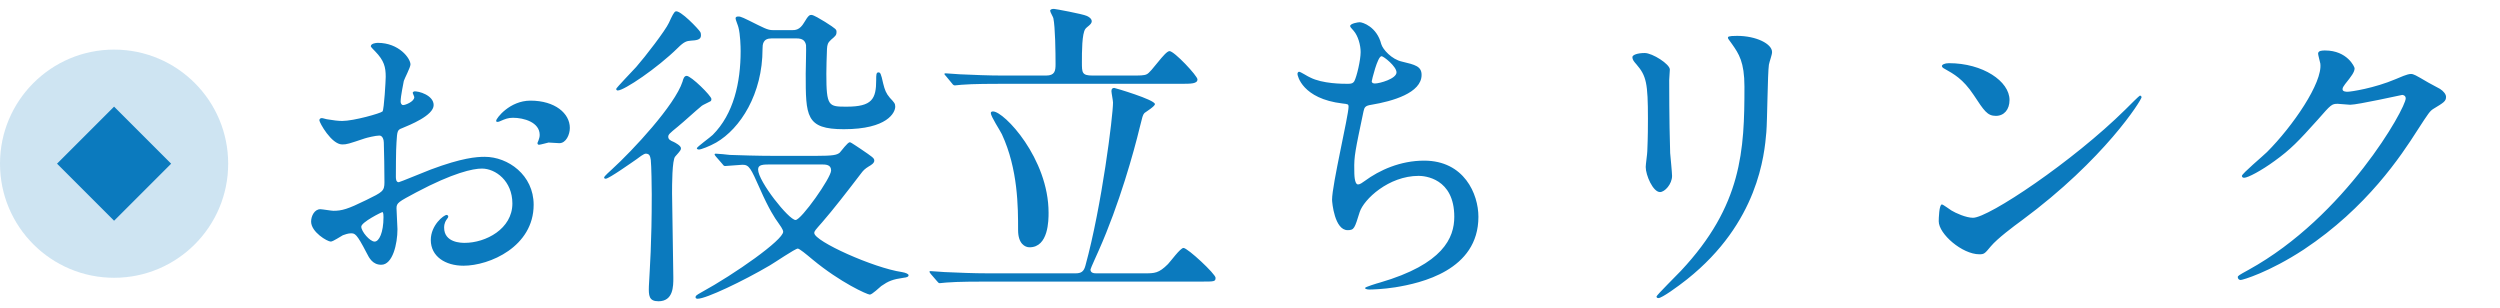
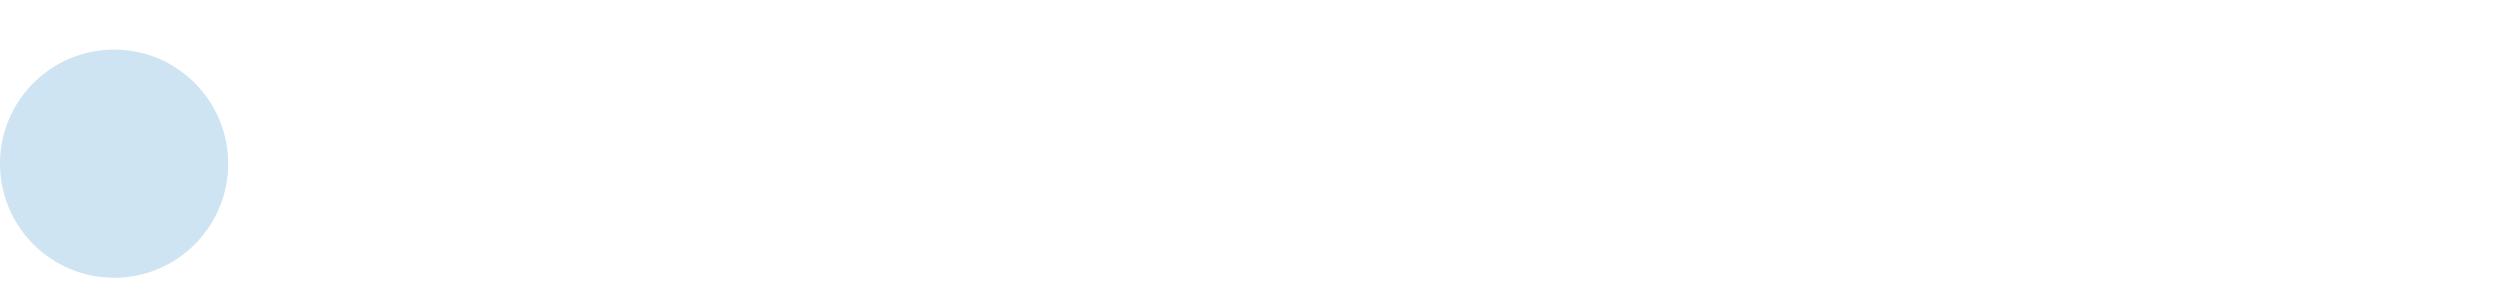
<svg xmlns="http://www.w3.org/2000/svg" width="252" height="31" viewBox="0 0 252 31" fill="none">
  <circle opacity="0.2" cx="11.5" cy="16.5" r="11.5" fill="#0B7ABE" />
-   <rect x="5.748" y="16.499" width="8.133" height="8.133" transform="rotate(-45 5.748 16.499)" fill="#0B7ABE" />
-   <path d="M53.472 10.144C55.936 10.144 57.44 11.424 57.44 12.896C57.44 13.568 57.056 14.432 56.384 14.432C56.192 14.432 55.456 14.368 55.296 14.368C55.136 14.4 54.464 14.592 54.336 14.592C54.272 14.592 54.176 14.56 54.176 14.432C54.176 14.368 54.272 14.208 54.272 14.176C54.336 13.984 54.4 13.824 54.4 13.6C54.4 12.32 52.8 11.872 51.712 11.872C51.2 11.872 50.912 12 50.464 12.192C50.336 12.256 50.24 12.288 50.144 12.288C50.048 12.288 50.016 12.256 50.016 12.16C50.016 11.936 51.36 10.144 53.472 10.144ZM41.728 9.216C42.176 9.152 43.712 9.6 43.712 10.592C43.712 11.648 41.28 12.608 40.512 12.928C40.064 13.088 40.032 13.216 39.968 14.336C39.904 15.04 39.904 17.632 39.904 17.792C39.904 17.984 39.904 18.368 40.192 18.368C40.288 18.368 42.912 17.28 43.424 17.088C46.592 15.904 48.032 15.808 48.864 15.808C51.2 15.808 53.792 17.632 53.792 20.64C53.792 24.864 49.344 26.784 46.72 26.784C44.896 26.784 43.424 25.856 43.424 24.192C43.424 22.688 44.736 21.664 45.024 21.664C45.12 21.664 45.184 21.76 45.184 21.824C45.184 21.92 45.12 21.984 45.056 22.08C44.96 22.208 44.768 22.464 44.768 22.944C44.768 24.48 46.528 24.48 46.848 24.48C48.96 24.48 51.648 23.072 51.648 20.512C51.648 18.24 49.952 16.992 48.576 16.992C47.68 16.992 45.696 17.408 41.952 19.392C40.16 20.352 39.968 20.448 39.968 20.992C39.968 21.344 40.064 22.784 40.064 23.104C40.064 24.576 39.584 26.688 38.432 26.688C37.568 26.688 37.216 26.016 36.96 25.504C35.936 23.52 35.776 23.52 35.36 23.52C35.072 23.52 34.752 23.648 34.56 23.712C34.368 23.808 33.568 24.352 33.344 24.352C32.992 24.352 31.36 23.392 31.36 22.336C31.36 21.76 31.712 21.088 32.288 21.088C32.48 21.088 33.408 21.248 33.6 21.248C34.464 21.248 35.04 21.088 36.928 20.16C38.56 19.36 38.752 19.264 38.752 18.368C38.752 17.632 38.72 14.912 38.688 14.368C38.688 14.144 38.592 13.664 38.24 13.664C37.856 13.664 36.96 13.888 36.768 13.952C35.136 14.496 34.976 14.56 34.496 14.56C33.408 14.56 32.192 12.352 32.192 12.128C32.192 11.968 32.32 11.904 32.448 11.904C32.544 11.904 32.928 12.032 33.024 12.032C33.6 12.128 34.08 12.192 34.496 12.192C35.648 12.192 38.368 11.424 38.56 11.232C38.72 11.008 38.88 8.096 38.88 7.744C38.88 6.752 38.72 6.112 37.824 5.184C37.76 5.12 37.376 4.736 37.376 4.672C37.376 4.384 37.888 4.32 38.08 4.32C40.224 4.32 41.376 5.888 41.376 6.496C41.376 6.784 40.768 7.936 40.704 8.16C40.672 8.384 40.384 9.664 40.384 10.24C40.384 10.368 40.448 10.592 40.64 10.592C40.864 10.592 41.76 10.24 41.76 9.792C41.76 9.728 41.6 9.408 41.6 9.344C41.6 9.312 41.664 9.248 41.728 9.216ZM38.56 21.376C38.464 21.376 36.416 22.4 36.416 22.848C36.416 23.328 37.28 24.352 37.76 24.352C38.208 24.352 38.656 23.456 38.656 21.888C38.656 21.76 38.656 21.44 38.56 21.376ZM78.112 15.712H82.208C84.032 15.712 84.352 15.616 84.64 15.392C84.8 15.232 85.44 14.336 85.664 14.336C85.792 14.336 86.624 14.944 86.752 15.008C87.968 15.84 88.128 15.936 88.128 16.192C88.128 16.448 87.808 16.64 87.584 16.768C87.168 17.024 87.008 17.184 86.752 17.536C85.408 19.296 83.968 21.152 82.88 22.4C82.176 23.2 82.08 23.296 82.08 23.488C82.08 24.32 88.064 27.008 90.912 27.424C91.296 27.488 91.584 27.616 91.584 27.744C91.584 27.904 91.392 27.968 91.072 28C89.984 28.16 89.568 28.32 88.832 28.832C88.672 28.96 87.904 29.696 87.68 29.696C87.424 29.696 84.704 28.48 81.888 26.144C81.28 25.632 80.576 25.056 80.416 25.056C80.16 25.056 78.048 26.496 77.6 26.752C74.88 28.352 71.168 30.112 70.336 30.112C70.272 30.112 70.112 30.112 70.112 29.952C70.112 29.824 70.176 29.76 70.688 29.472C74.08 27.616 78.944 24.192 78.944 23.36C78.944 23.136 78.592 22.656 78.432 22.432C78.144 22.048 77.504 21.088 76.608 19.04C75.68 16.96 75.52 16.608 74.848 16.608C74.592 16.608 73.312 16.736 73.088 16.736C72.96 16.736 72.896 16.64 72.8 16.512L72.16 15.776C72.096 15.68 72.032 15.616 72.032 15.584C72.032 15.52 72.064 15.488 72.128 15.488C72.352 15.488 73.344 15.584 73.568 15.616C74.592 15.648 76.256 15.712 78.112 15.712ZM82.752 16.576H77.824C76.896 16.576 76.416 16.576 76.416 17.088C76.416 18.272 79.52 22.176 80.192 22.176C80.768 22.176 83.776 17.92 83.776 17.184C83.776 16.576 83.232 16.576 82.752 16.576ZM68.096 1.152C68.544 0.96 70.432 2.944 70.592 3.232C70.656 3.36 70.656 3.488 70.656 3.584C70.656 4.032 70.144 4.064 69.664 4.096C69.216 4.128 68.96 4.192 68.32 4.832C66.24 6.88 62.912 9.12 62.272 9.12C62.176 9.12 62.112 9.056 62.112 8.96C62.112 8.864 63.808 7.104 64.128 6.752C65.056 5.696 67.072 3.072 67.424 2.304C67.744 1.6 67.936 1.216 68.096 1.152ZM65.408 28.832C65.504 26.88 65.696 24.704 65.696 19.584C65.696 18.88 65.664 16.704 65.6 16.128C65.536 15.776 65.504 15.488 65.088 15.488C64.896 15.488 64.352 15.904 64.192 16.032C63.68 16.384 61.376 18.016 61.056 18.016C60.928 18.016 60.896 17.952 60.896 17.888C60.896 17.76 61.568 17.184 61.664 17.088C63.808 15.136 68.032 10.592 68.8 8.224C68.864 7.968 68.96 7.648 69.216 7.648C69.664 7.648 71.712 9.664 71.712 9.984C71.712 10.08 71.68 10.176 71.616 10.208C71.456 10.304 70.88 10.56 70.752 10.656C70.048 11.232 69.024 12.192 68.32 12.768C67.456 13.472 67.36 13.568 67.36 13.792C67.36 14.048 67.584 14.176 67.904 14.304C68.096 14.4 68.64 14.688 68.64 14.944C68.64 15.104 68.608 15.168 68.064 15.776C67.744 16.096 67.744 18.688 67.744 19.488C67.744 20.704 67.872 26.656 67.872 28C67.872 28.864 67.872 30.368 66.368 30.368C65.408 30.368 65.376 29.792 65.408 28.832ZM80.288 3.872H77.76C76.896 3.872 76.864 4.48 76.864 4.928C76.864 9.472 74.624 12.96 72.192 14.368C71.52 14.752 70.656 15.072 70.464 15.072C70.368 15.072 70.24 15.04 70.24 14.944C70.24 14.816 71.616 13.824 71.84 13.6C73.952 11.488 74.656 8.32 74.656 5.152C74.656 4.704 74.624 3.456 74.432 2.752C74.4 2.592 74.144 1.984 74.144 1.856C74.144 1.696 74.272 1.664 74.432 1.664C74.688 1.664 74.88 1.76 76.416 2.528C77.44 3.04 77.6 3.04 78.112 3.04H79.776C80.16 3.04 80.608 3.04 81.056 2.272C81.504 1.504 81.632 1.504 81.792 1.504C82.016 1.504 82.688 1.92 83.168 2.208C84.32 2.944 84.32 2.976 84.32 3.232C84.32 3.552 84.192 3.648 83.776 4C83.424 4.32 83.392 4.512 83.36 4.928C83.328 5.92 83.296 6.656 83.296 7.424C83.296 10.752 83.52 10.752 85.344 10.752C87.904 10.752 88.32 9.984 88.32 8.064C88.32 7.552 88.32 7.296 88.544 7.296C88.736 7.296 88.8 7.392 89.024 8.416C89.184 9.056 89.312 9.408 89.696 9.856C90.144 10.336 90.24 10.432 90.24 10.752C90.24 11.328 89.472 13.024 85.056 13.024C81.216 13.024 81.216 11.712 81.216 7.424C81.216 6.976 81.28 4.8 81.248 4.544C81.152 4.064 80.864 3.872 80.288 3.872ZM110.144 7.616H114.016C114.912 7.616 115.328 7.616 115.584 7.488C116.064 7.296 117.408 5.152 117.888 5.152C118.368 5.152 120.704 7.648 120.704 8C120.704 8.448 120.064 8.448 119.008 8.448H100.96C100.256 8.448 98.048 8.448 96.928 8.544C96.832 8.544 96.352 8.608 96.256 8.608C96.128 8.608 96.064 8.544 95.968 8.416L95.36 7.68C95.232 7.52 95.2 7.52 95.2 7.456C95.2 7.392 95.264 7.392 95.328 7.392C95.552 7.392 96.544 7.488 96.736 7.488C98.208 7.552 99.648 7.616 101.12 7.616H105.44C106.336 7.616 106.4 7.136 106.4 6.464C106.4 5.28 106.368 2.72 106.176 1.824C106.144 1.696 105.856 1.216 105.856 1.088C105.856 0.928 106.08 0.896 106.24 0.896C106.368 0.896 109.12 1.408 109.536 1.6C109.696 1.664 110.048 1.856 110.048 2.144C110.048 2.464 109.568 2.688 109.408 2.912C109.056 3.36 109.056 5.248 109.056 6.272C109.056 7.328 109.056 7.616 110.144 7.616ZM110.496 27.552H115.36C116.384 27.552 116.8 27.552 117.728 26.624C117.984 26.368 118.976 24.992 119.296 24.992C119.712 24.992 122.528 27.616 122.528 28C122.528 28.384 122.4 28.384 121.12 28.384H99.424C98.72 28.384 96.512 28.384 95.392 28.48C95.296 28.48 94.816 28.544 94.72 28.544C94.624 28.544 94.56 28.48 94.432 28.32L93.824 27.616C93.696 27.456 93.696 27.424 93.696 27.392C93.696 27.328 93.728 27.328 93.792 27.328C94.016 27.328 95.008 27.424 95.2 27.424C96.672 27.488 98.112 27.552 99.584 27.552H108.416C108.96 27.552 109.248 27.392 109.408 26.784C111.072 20.736 112.192 11.648 112.192 10.336C112.192 10.144 112.032 9.344 112.032 9.184C112.032 8.928 112.16 8.864 112.32 8.864C112.384 8.864 116.416 10.048 116.416 10.496C116.416 10.72 115.52 11.264 115.36 11.392C115.168 11.616 115.168 11.744 114.88 12.864C114.304 15.264 112.832 20.576 110.752 25.248C110.688 25.408 109.92 27.072 109.92 27.168C109.92 27.52 110.272 27.552 110.496 27.552ZM105.696 21.44C105.696 22.176 105.696 24.928 103.776 24.928C103.328 24.928 102.624 24.576 102.624 23.2C102.624 20.896 102.624 17.056 100.992 13.536C100.832 13.184 99.872 11.744 99.872 11.392C99.872 11.264 100 11.232 100.096 11.232C101.216 11.232 105.696 15.968 105.696 21.44ZM137.056 2.24C137.344 2.24 138.784 2.688 139.232 4.448C139.392 4.992 140.288 5.984 141.312 6.208C142.656 6.528 143.296 6.688 143.296 7.552C143.296 9.376 140.352 10.208 138.24 10.56C137.6 10.656 137.536 10.816 137.44 11.232C136.608 15.2 136.48 15.744 136.512 17.12C136.512 17.536 136.512 18.592 136.896 18.592C137.088 18.592 137.344 18.4 137.568 18.24C139.04 17.152 141.152 16.192 143.552 16.192C147.584 16.192 149.024 19.552 149.024 21.856C149.024 27.264 143.2 28.544 140.64 28.96C139.424 29.152 138.304 29.184 138.08 29.184C137.984 29.184 137.6 29.184 137.6 29.024C137.6 28.928 138.848 28.544 139.104 28.48C145.472 26.624 146.592 23.968 146.592 21.856C146.592 17.952 143.584 17.728 143.008 17.728C139.968 17.728 137.472 20.096 137.056 21.376C136.544 23.008 136.512 23.2 135.84 23.2C134.528 23.2 134.272 20.416 134.272 20.128C134.272 18.624 135.936 11.648 135.936 10.752C135.936 10.496 135.872 10.496 135.328 10.432C131.264 9.952 130.784 7.616 130.784 7.456C130.784 7.36 130.848 7.232 130.944 7.232C131.104 7.232 131.872 7.744 132.064 7.808C133.312 8.448 135.328 8.448 135.872 8.448C136.256 8.448 136.384 8.384 136.512 8.192C136.768 7.712 137.152 6.048 137.152 5.248C137.152 4.544 136.896 3.616 136.448 3.104C136.192 2.816 136.096 2.72 136.096 2.624C136.096 2.368 136.896 2.24 137.056 2.24ZM139.264 5.664C138.848 5.664 138.272 8.128 138.272 8.192C138.272 8.384 138.464 8.416 138.592 8.416C139.072 8.416 140.768 7.936 140.768 7.296C140.768 6.688 139.456 5.664 139.264 5.664ZM164.544 5.76C164.544 5.536 165.056 5.344 165.792 5.344C166.56 5.344 168.32 6.464 168.32 7.008C168.32 7.168 168.256 7.904 168.256 8.064C168.256 11.776 168.32 14.656 168.352 15.424C168.384 15.808 168.544 17.408 168.544 17.728C168.544 18.56 167.808 19.36 167.328 19.36C166.624 19.36 165.888 17.664 165.888 16.832C165.888 16.576 166.048 15.488 166.048 15.232C166.112 13.792 166.112 12.544 166.112 11.968C166.112 8.384 165.952 7.648 164.96 6.496C164.704 6.208 164.544 6.016 164.544 5.76ZM175.84 8.736C175.84 6.24 175.264 5.408 174.592 4.448C174.208 3.936 174.176 3.872 174.176 3.808C174.176 3.712 174.176 3.616 175.104 3.616C177.024 3.616 178.624 4.416 178.624 5.248C178.624 5.536 178.368 6.176 178.304 6.528C178.176 7.392 178.144 12.192 178.048 13.312C177.856 15.584 177.248 22.432 170.048 28.16C169.12 28.896 167.52 30.048 167.168 30.048C167.04 30.048 166.976 29.984 166.976 29.888C166.976 29.76 169.056 27.712 169.44 27.296C175.616 20.704 175.84 15.136 175.84 8.736ZM202.56 10.08C202.56 11.04 202.016 11.68 201.184 11.68C200.32 11.68 200 11.168 198.944 9.568C197.856 7.936 196.928 7.456 196.032 6.944C195.904 6.88 195.744 6.784 195.744 6.656C195.744 6.528 196 6.368 196.448 6.368C199.872 6.368 202.56 8.192 202.56 10.08ZM215.872 9.792C215.872 10.08 212.128 16.064 203.808 22.208C202.976 22.816 201.344 24.032 200.672 24.832C200.064 25.568 200 25.632 199.52 25.632C197.792 25.632 195.424 23.584 195.424 22.304C195.424 22.08 195.456 20.608 195.744 20.608C195.872 20.608 196.576 21.152 196.704 21.216C197.12 21.472 198.176 21.952 198.88 21.952C200.448 21.952 208.928 16.288 214.24 11.04C214.752 10.528 215.648 9.632 215.712 9.632C215.776 9.632 215.872 9.728 215.872 9.792ZM233.888 6.4C233.856 6.24 233.664 5.536 233.664 5.408C233.664 5.088 234.112 5.088 234.368 5.088C236.608 5.088 237.344 6.752 237.344 6.88C237.344 7.264 237.024 7.68 236.384 8.48C236.224 8.704 236.128 8.832 236.128 8.992C236.128 9.248 236.512 9.248 236.64 9.248C236.96 9.248 239.328 8.896 241.504 7.968C241.888 7.808 242.656 7.456 243.008 7.456C243.296 7.456 243.456 7.552 244.768 8.32C244.96 8.416 245.792 8.864 245.952 8.96C246.304 9.184 246.56 9.504 246.56 9.76C246.56 10.208 246.336 10.336 245.28 10.976C244.928 11.2 244.8 11.392 243.68 13.12C242.048 15.68 238.592 20.928 232.224 25.152C228.704 27.456 226.048 28.224 225.856 28.224C225.696 28.224 225.568 28.096 225.568 27.936C225.568 27.808 225.664 27.744 226.656 27.2C236.416 21.824 242.496 10.912 242.496 9.92C242.496 9.632 242.24 9.568 242.144 9.568C242.08 9.568 237.664 10.56 236.896 10.56C236.704 10.56 235.84 10.464 235.648 10.464C235.04 10.464 234.976 10.528 233.632 12.064C231.68 14.24 230.88 15.072 229.28 16.224C227.968 17.184 226.592 17.92 226.208 17.92C226.048 17.92 225.984 17.824 225.984 17.728C225.984 17.504 228.128 15.712 228.512 15.328C231.104 12.736 234.144 8.32 233.888 6.4Z" fill="#0B7ABE" />
</svg>